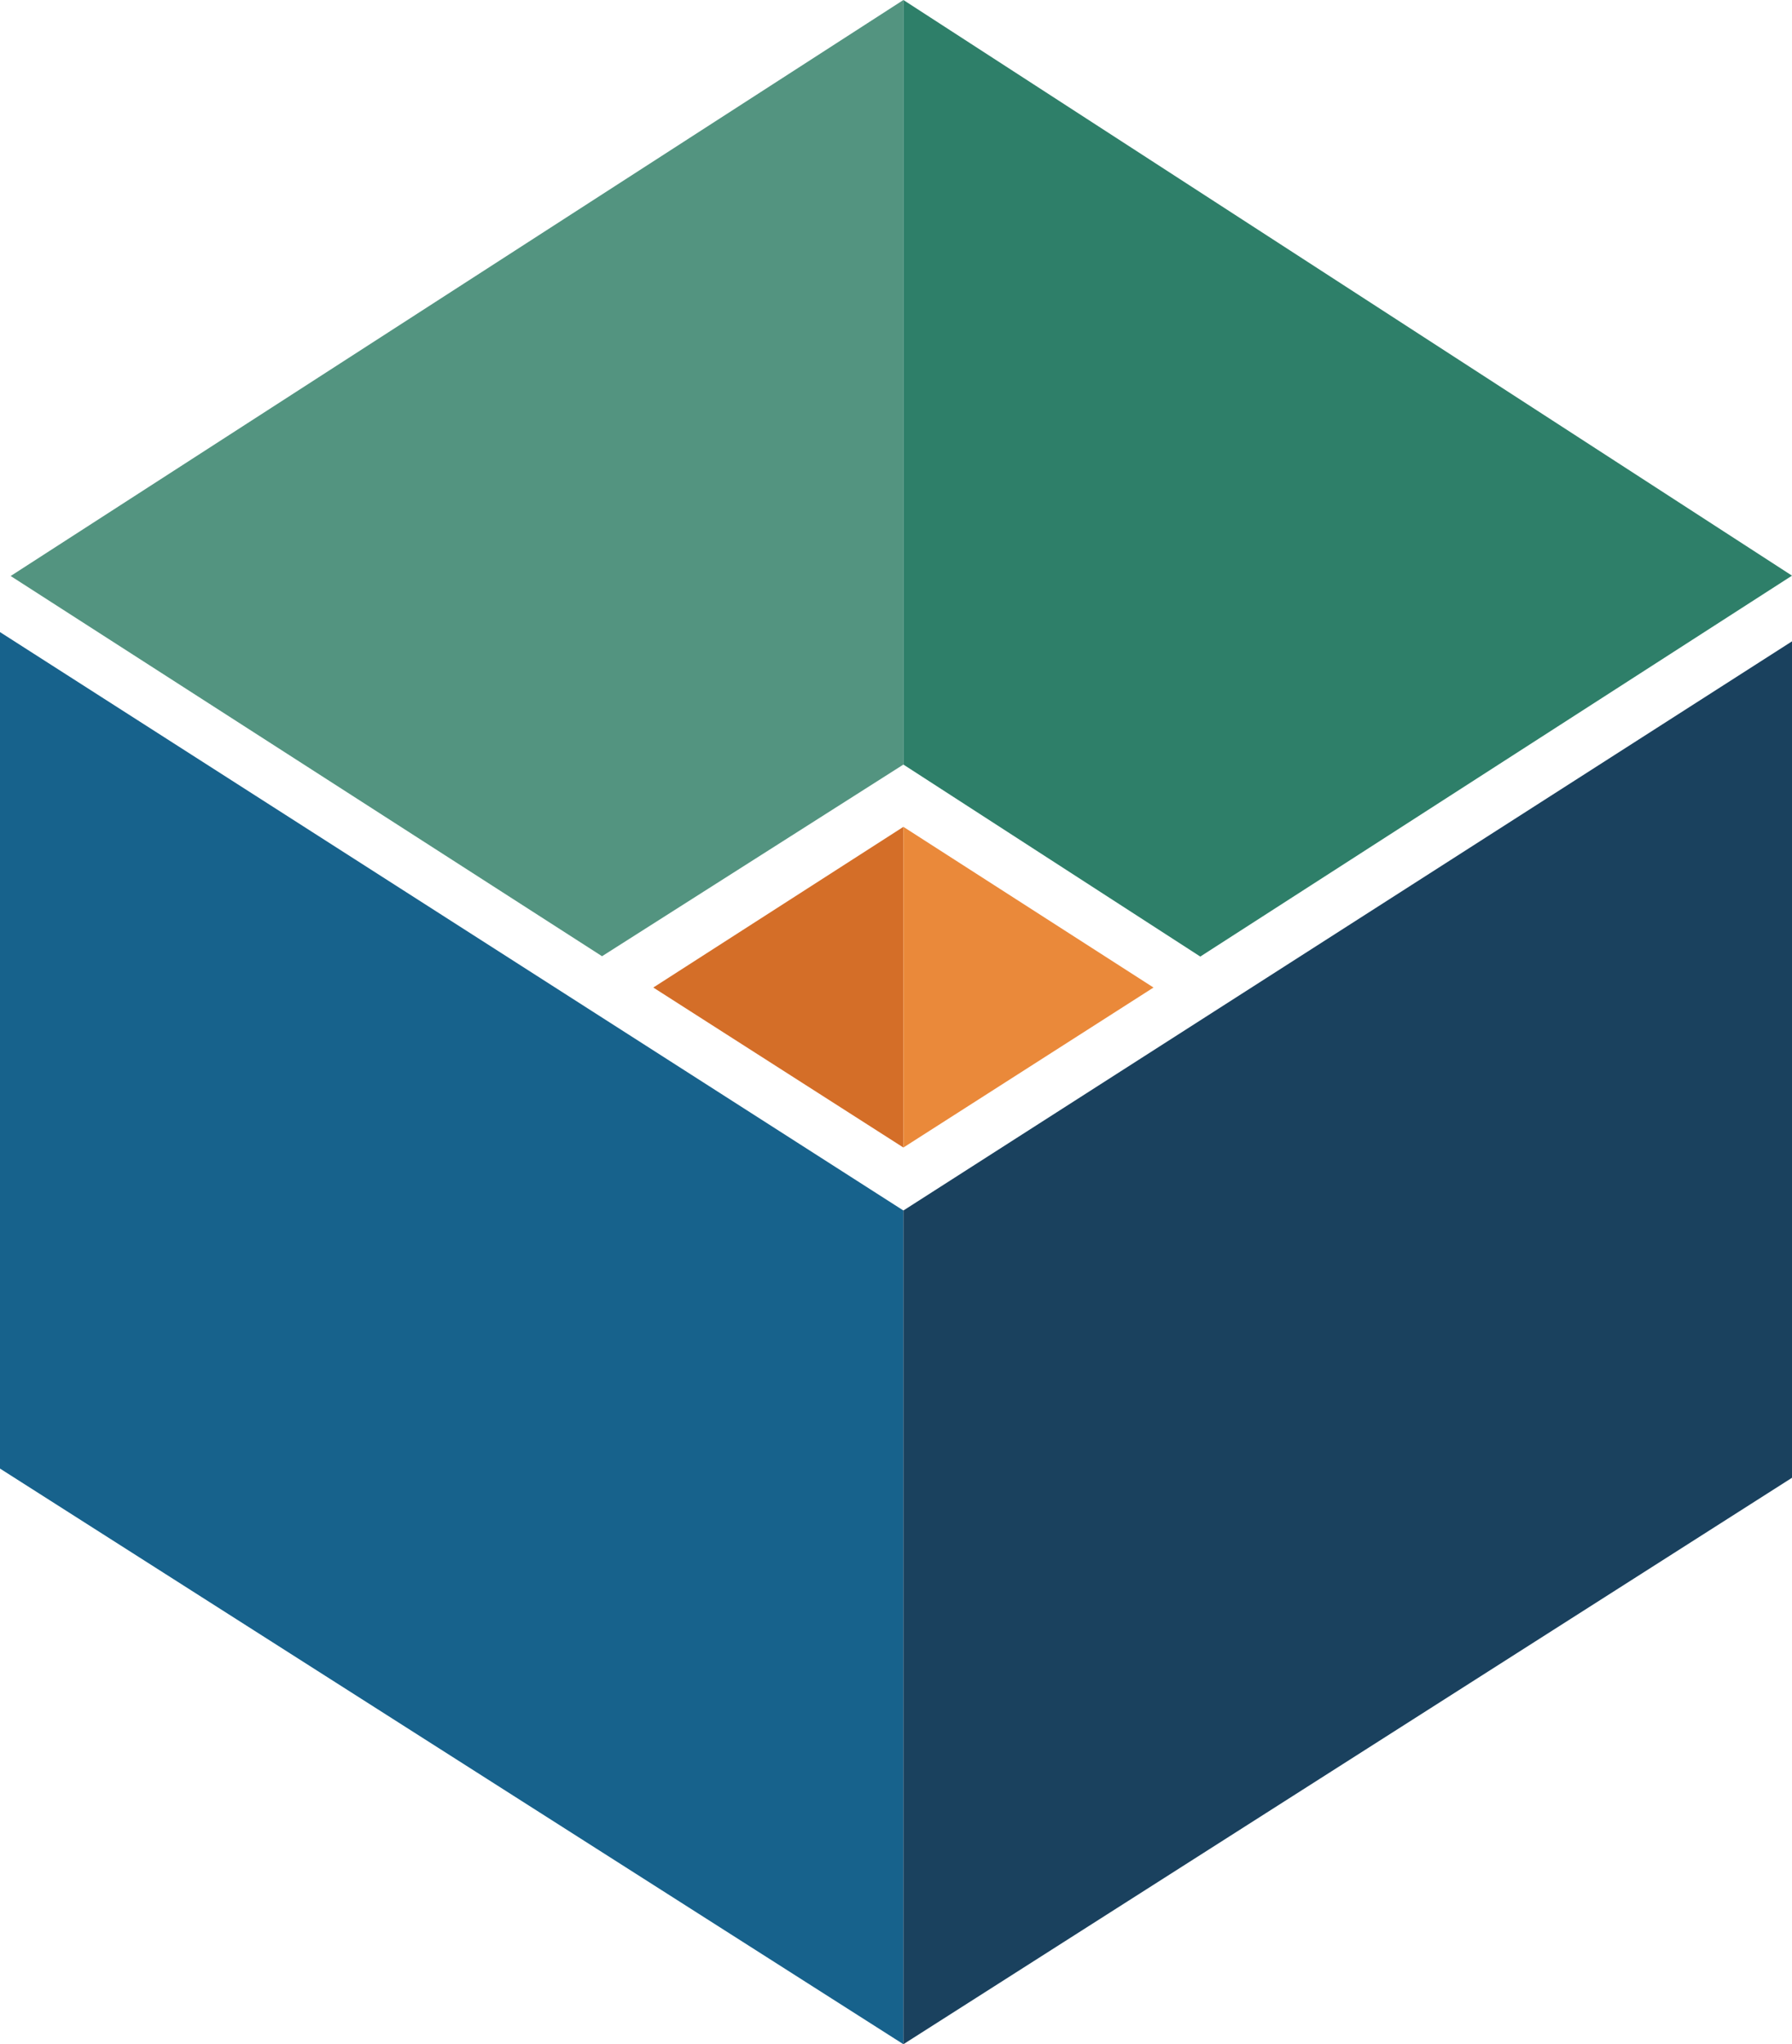
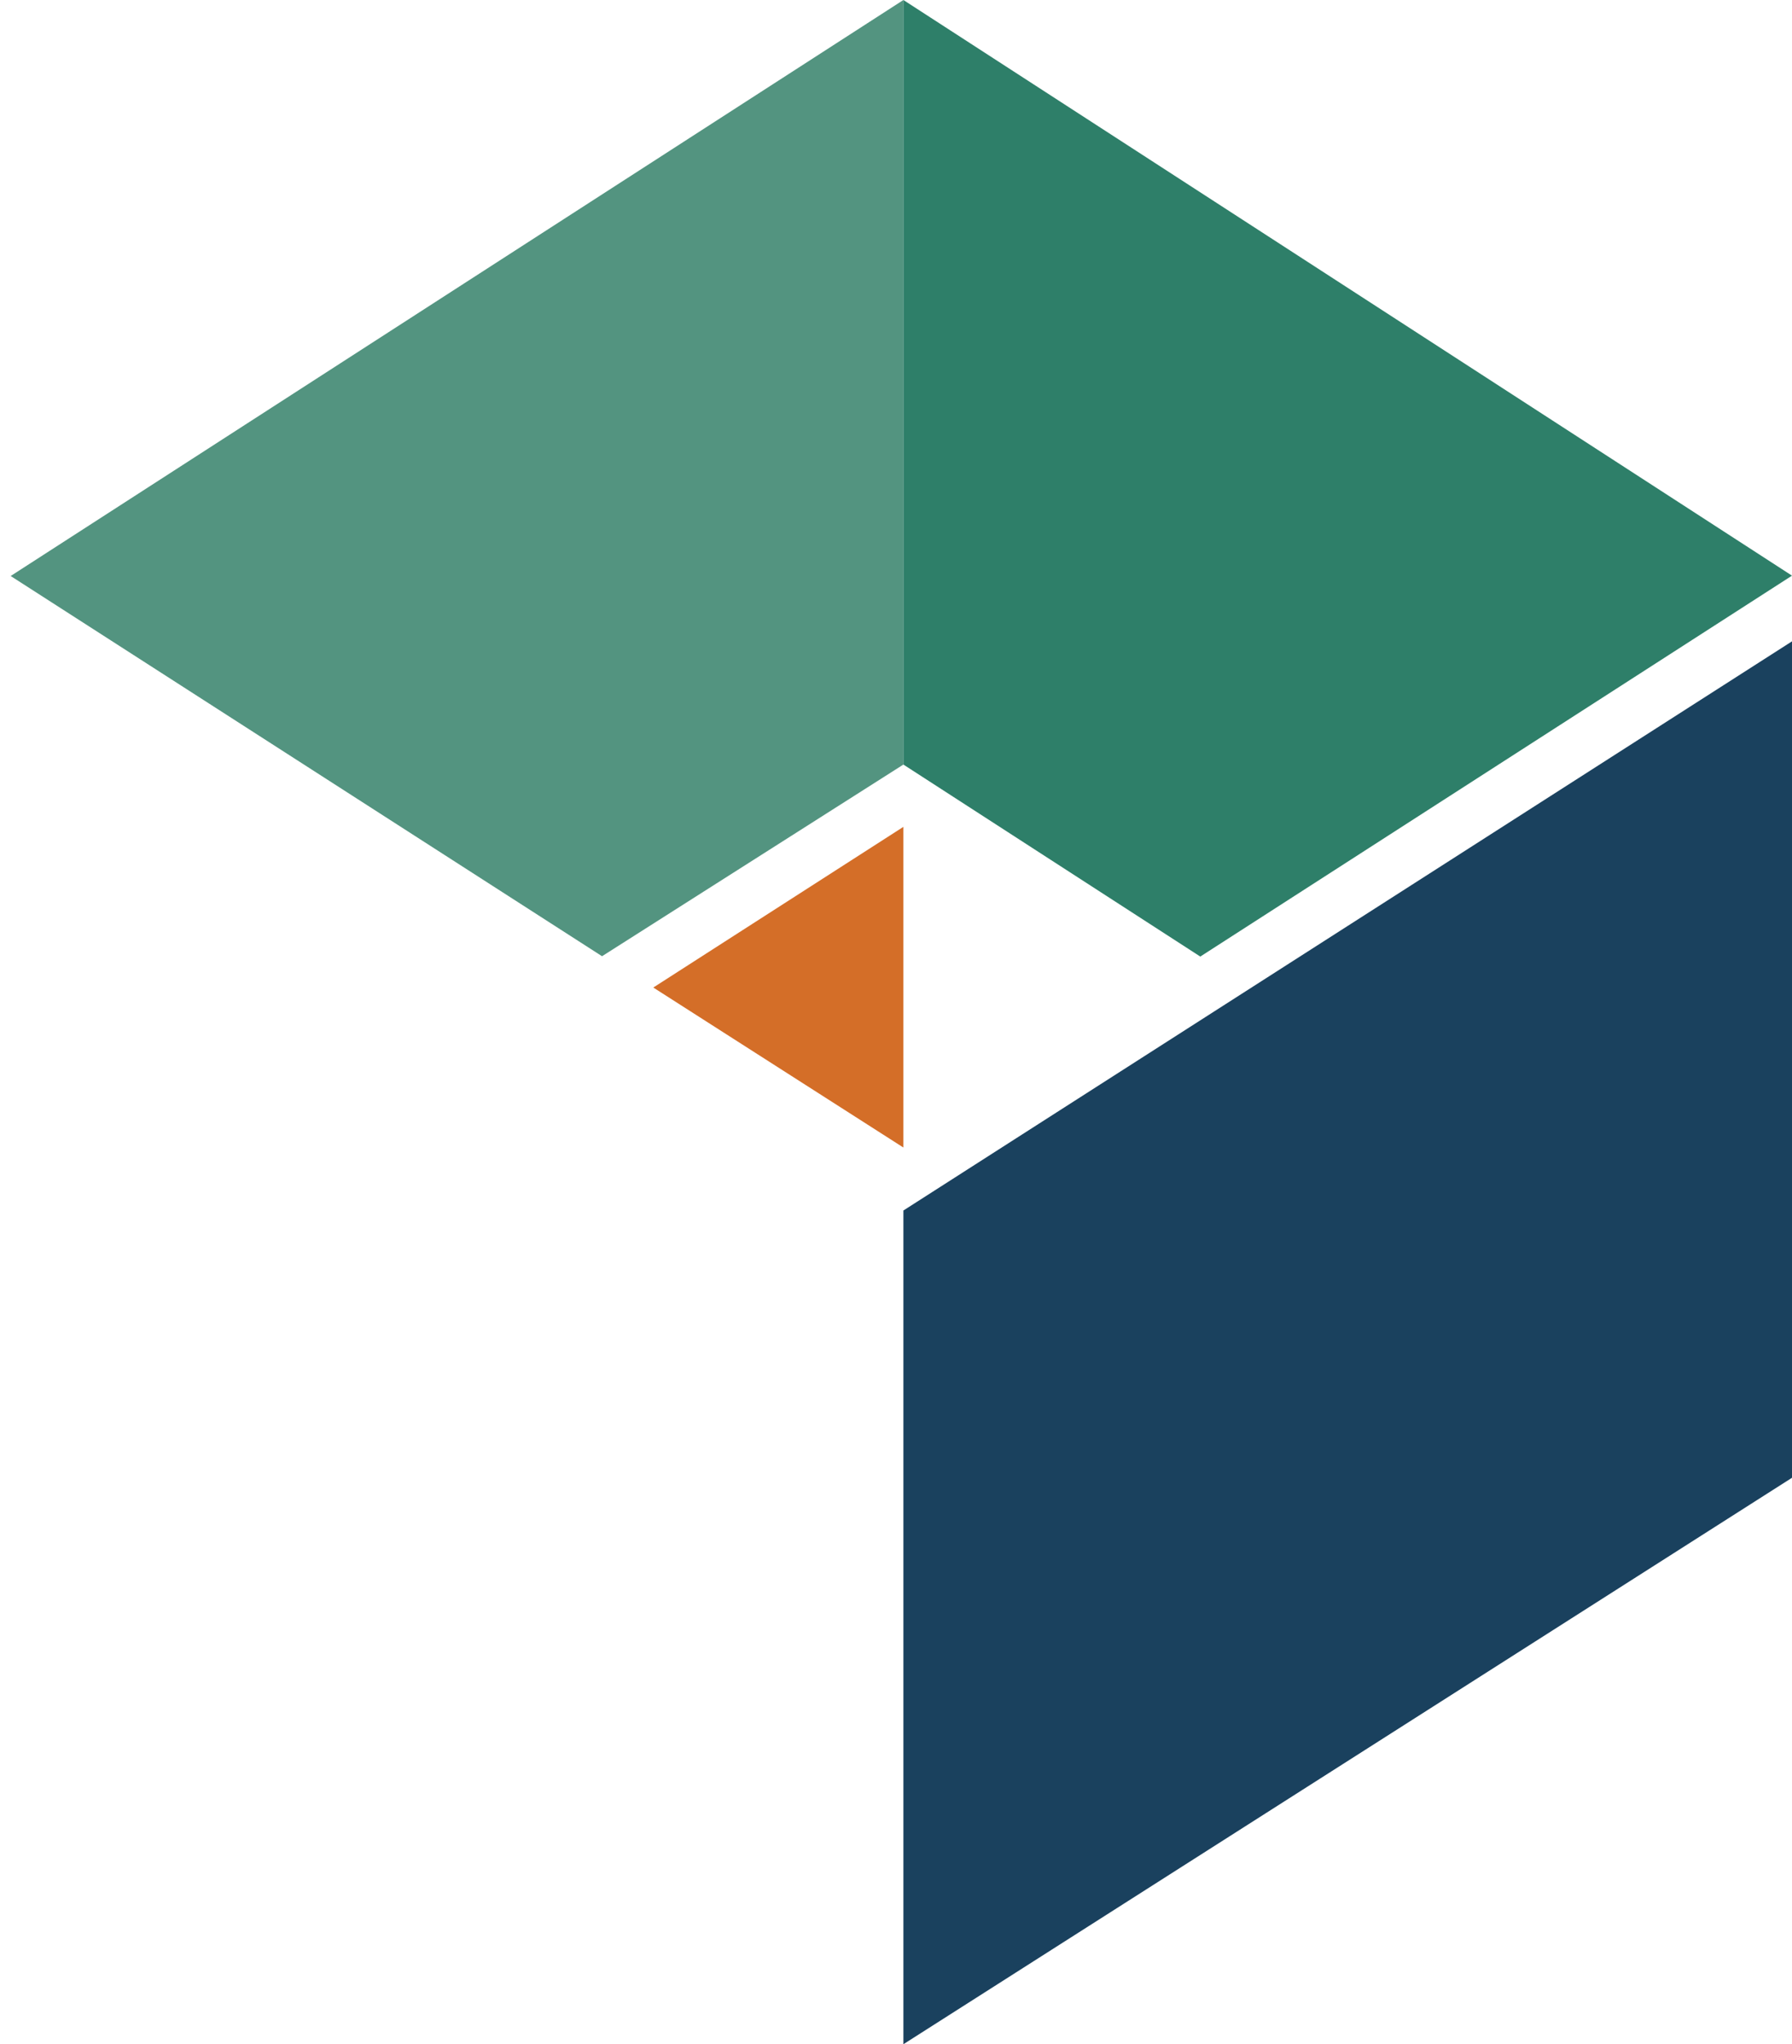
<svg xmlns="http://www.w3.org/2000/svg" viewBox="0 0 52.09 59.41">
  <g>
    <g>
      <polygon style="fill: #539480;" points="17.5 27.79 0.31 16.74 26.26 0 26.26 22.22 17.5 27.79" />
-       <polygon style="fill: #17628c;" points="0 42.68 26.26 59.41 26.26 35.18 0 18.37 0 42.68" />
      <polygon style="fill: #d46e28;" points="18.99 28.7 26.26 33.35 26.26 24.03 18.99 28.7" />
      <polygon style="fill: #2e7f69;" points="34.89 27.8 52.09 16.73 26.26 0 26.26 22.22 34.89 27.8" />
      <polygon style="fill: #1a415e;" points="52.51 42.68 26.26 59.41 26.26 35.18 52.51 18.37 52.51 42.68" />
-       <polygon style="fill: #ea893a;" points="33.53 28.7 26.26 33.35 26.26 24.03 33.53 28.7" />
    </g>
  </g>
</svg>